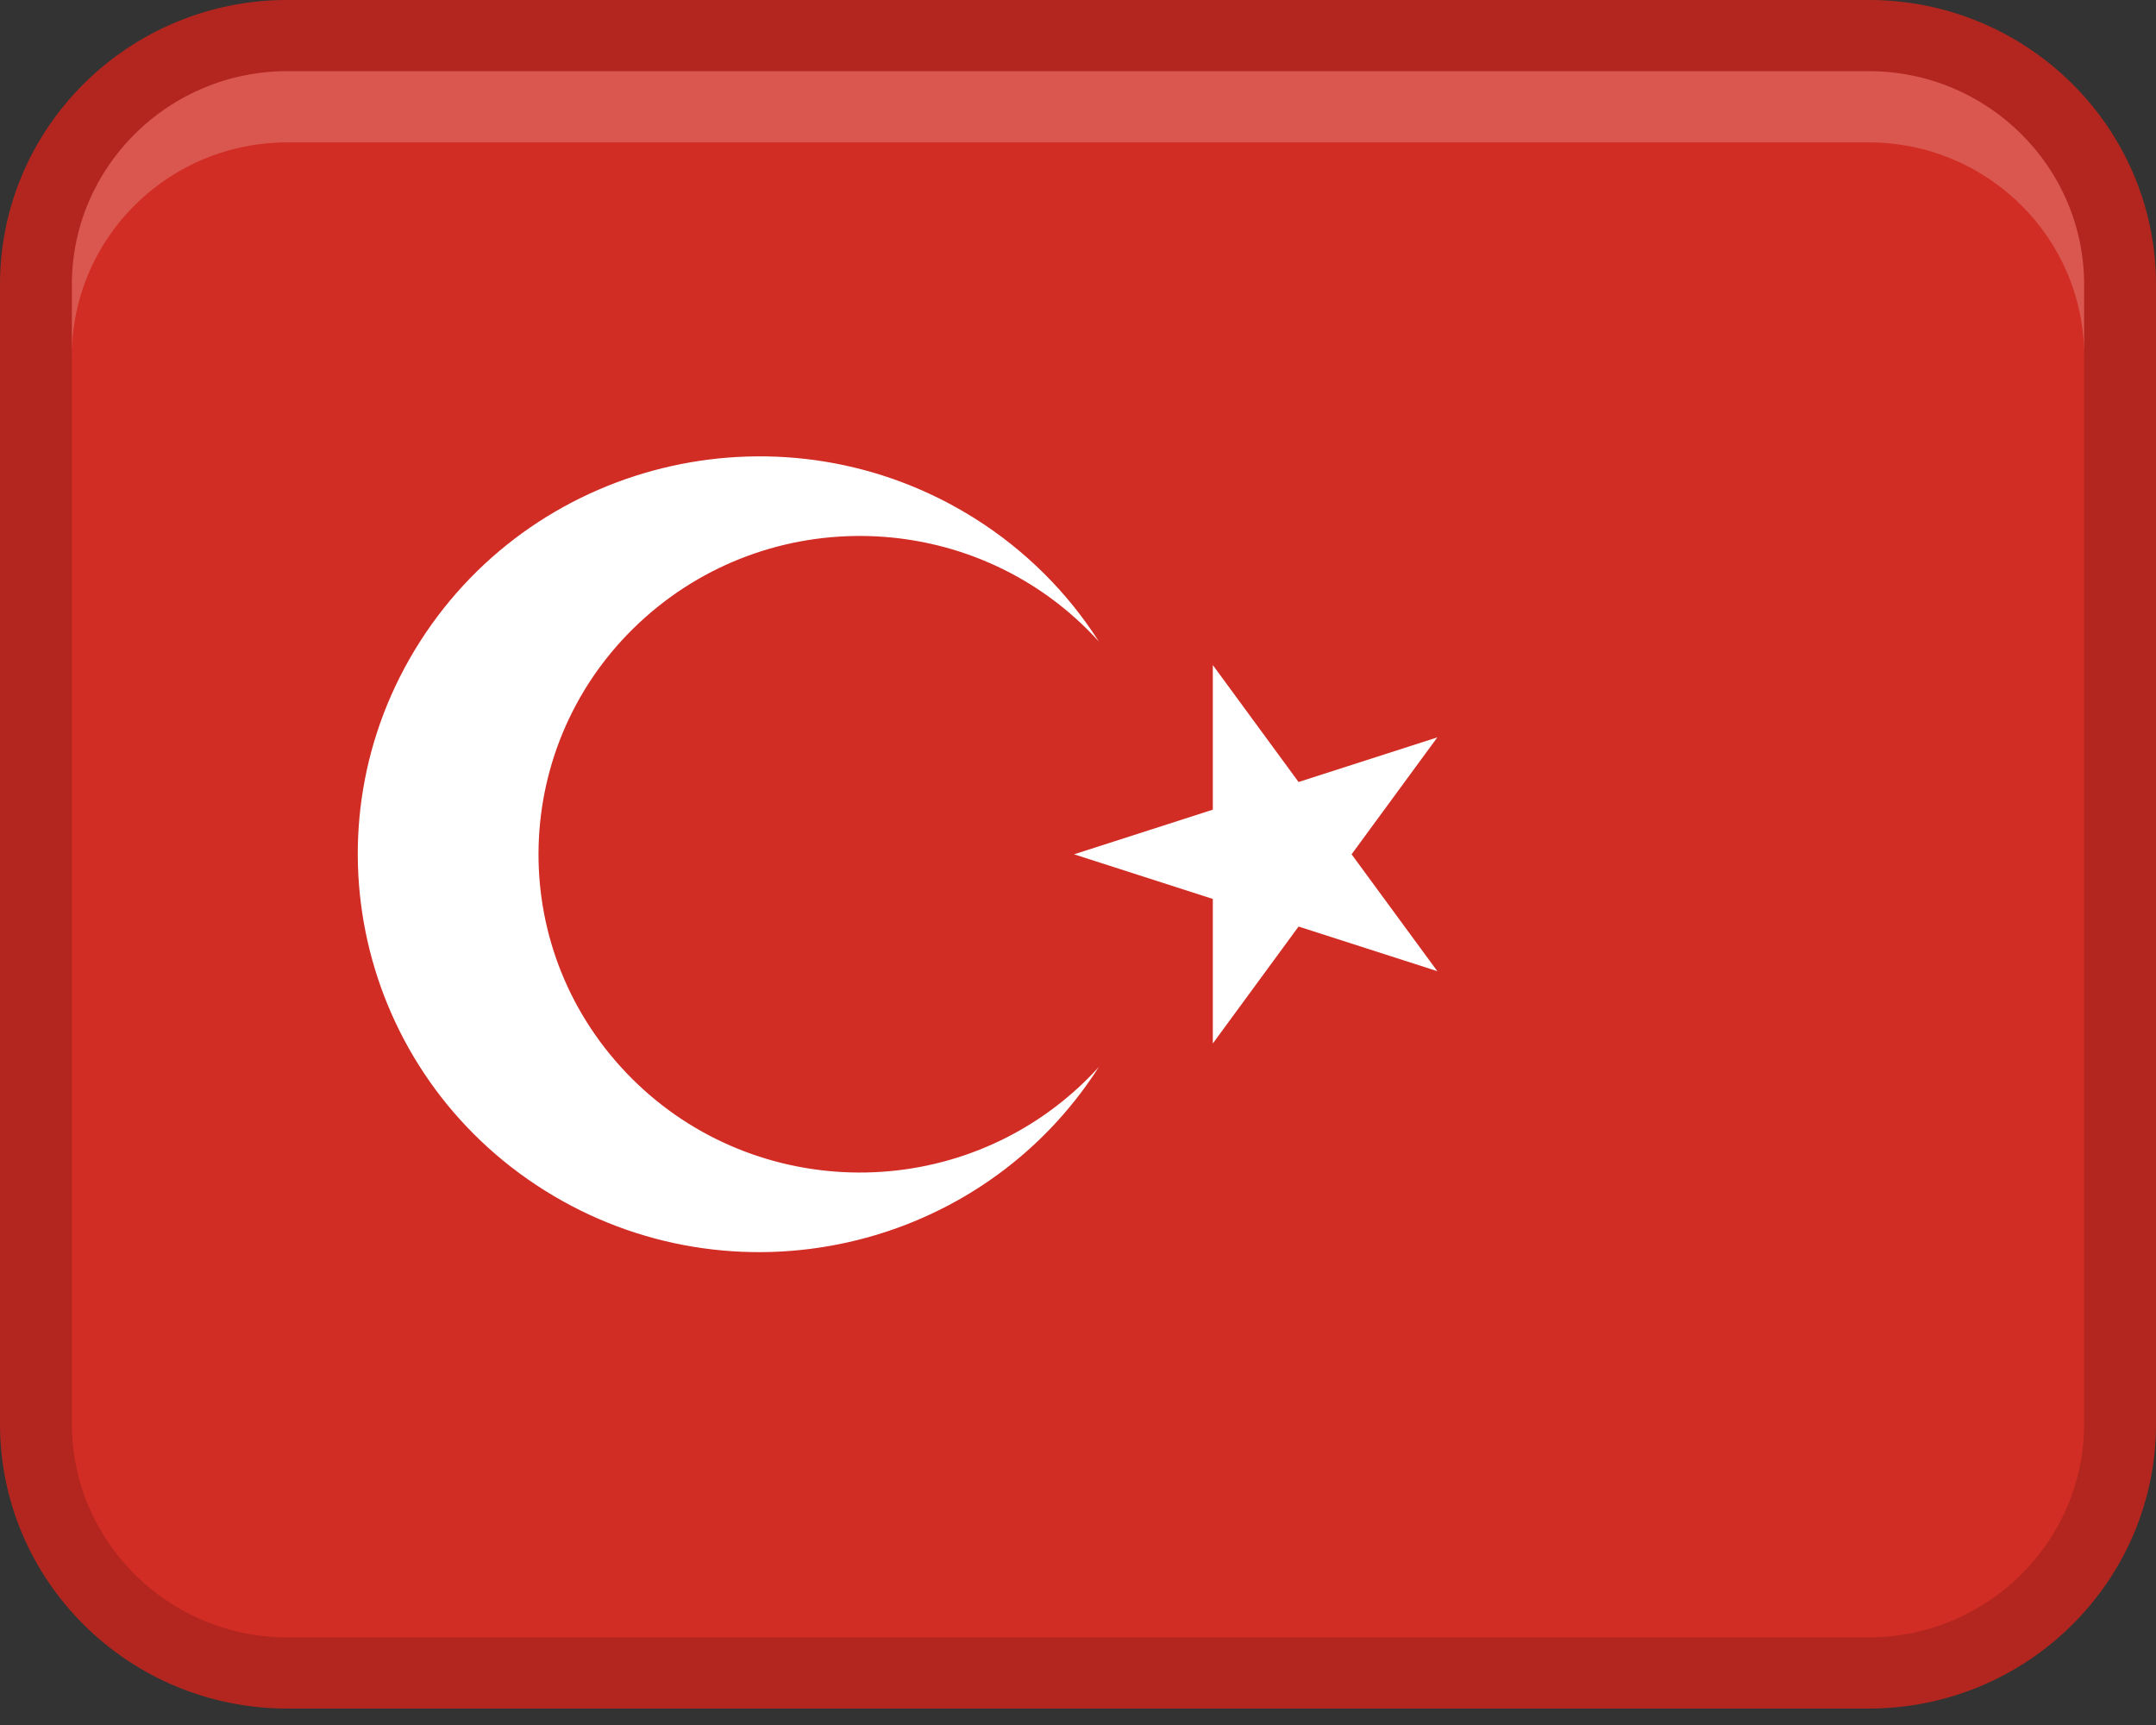
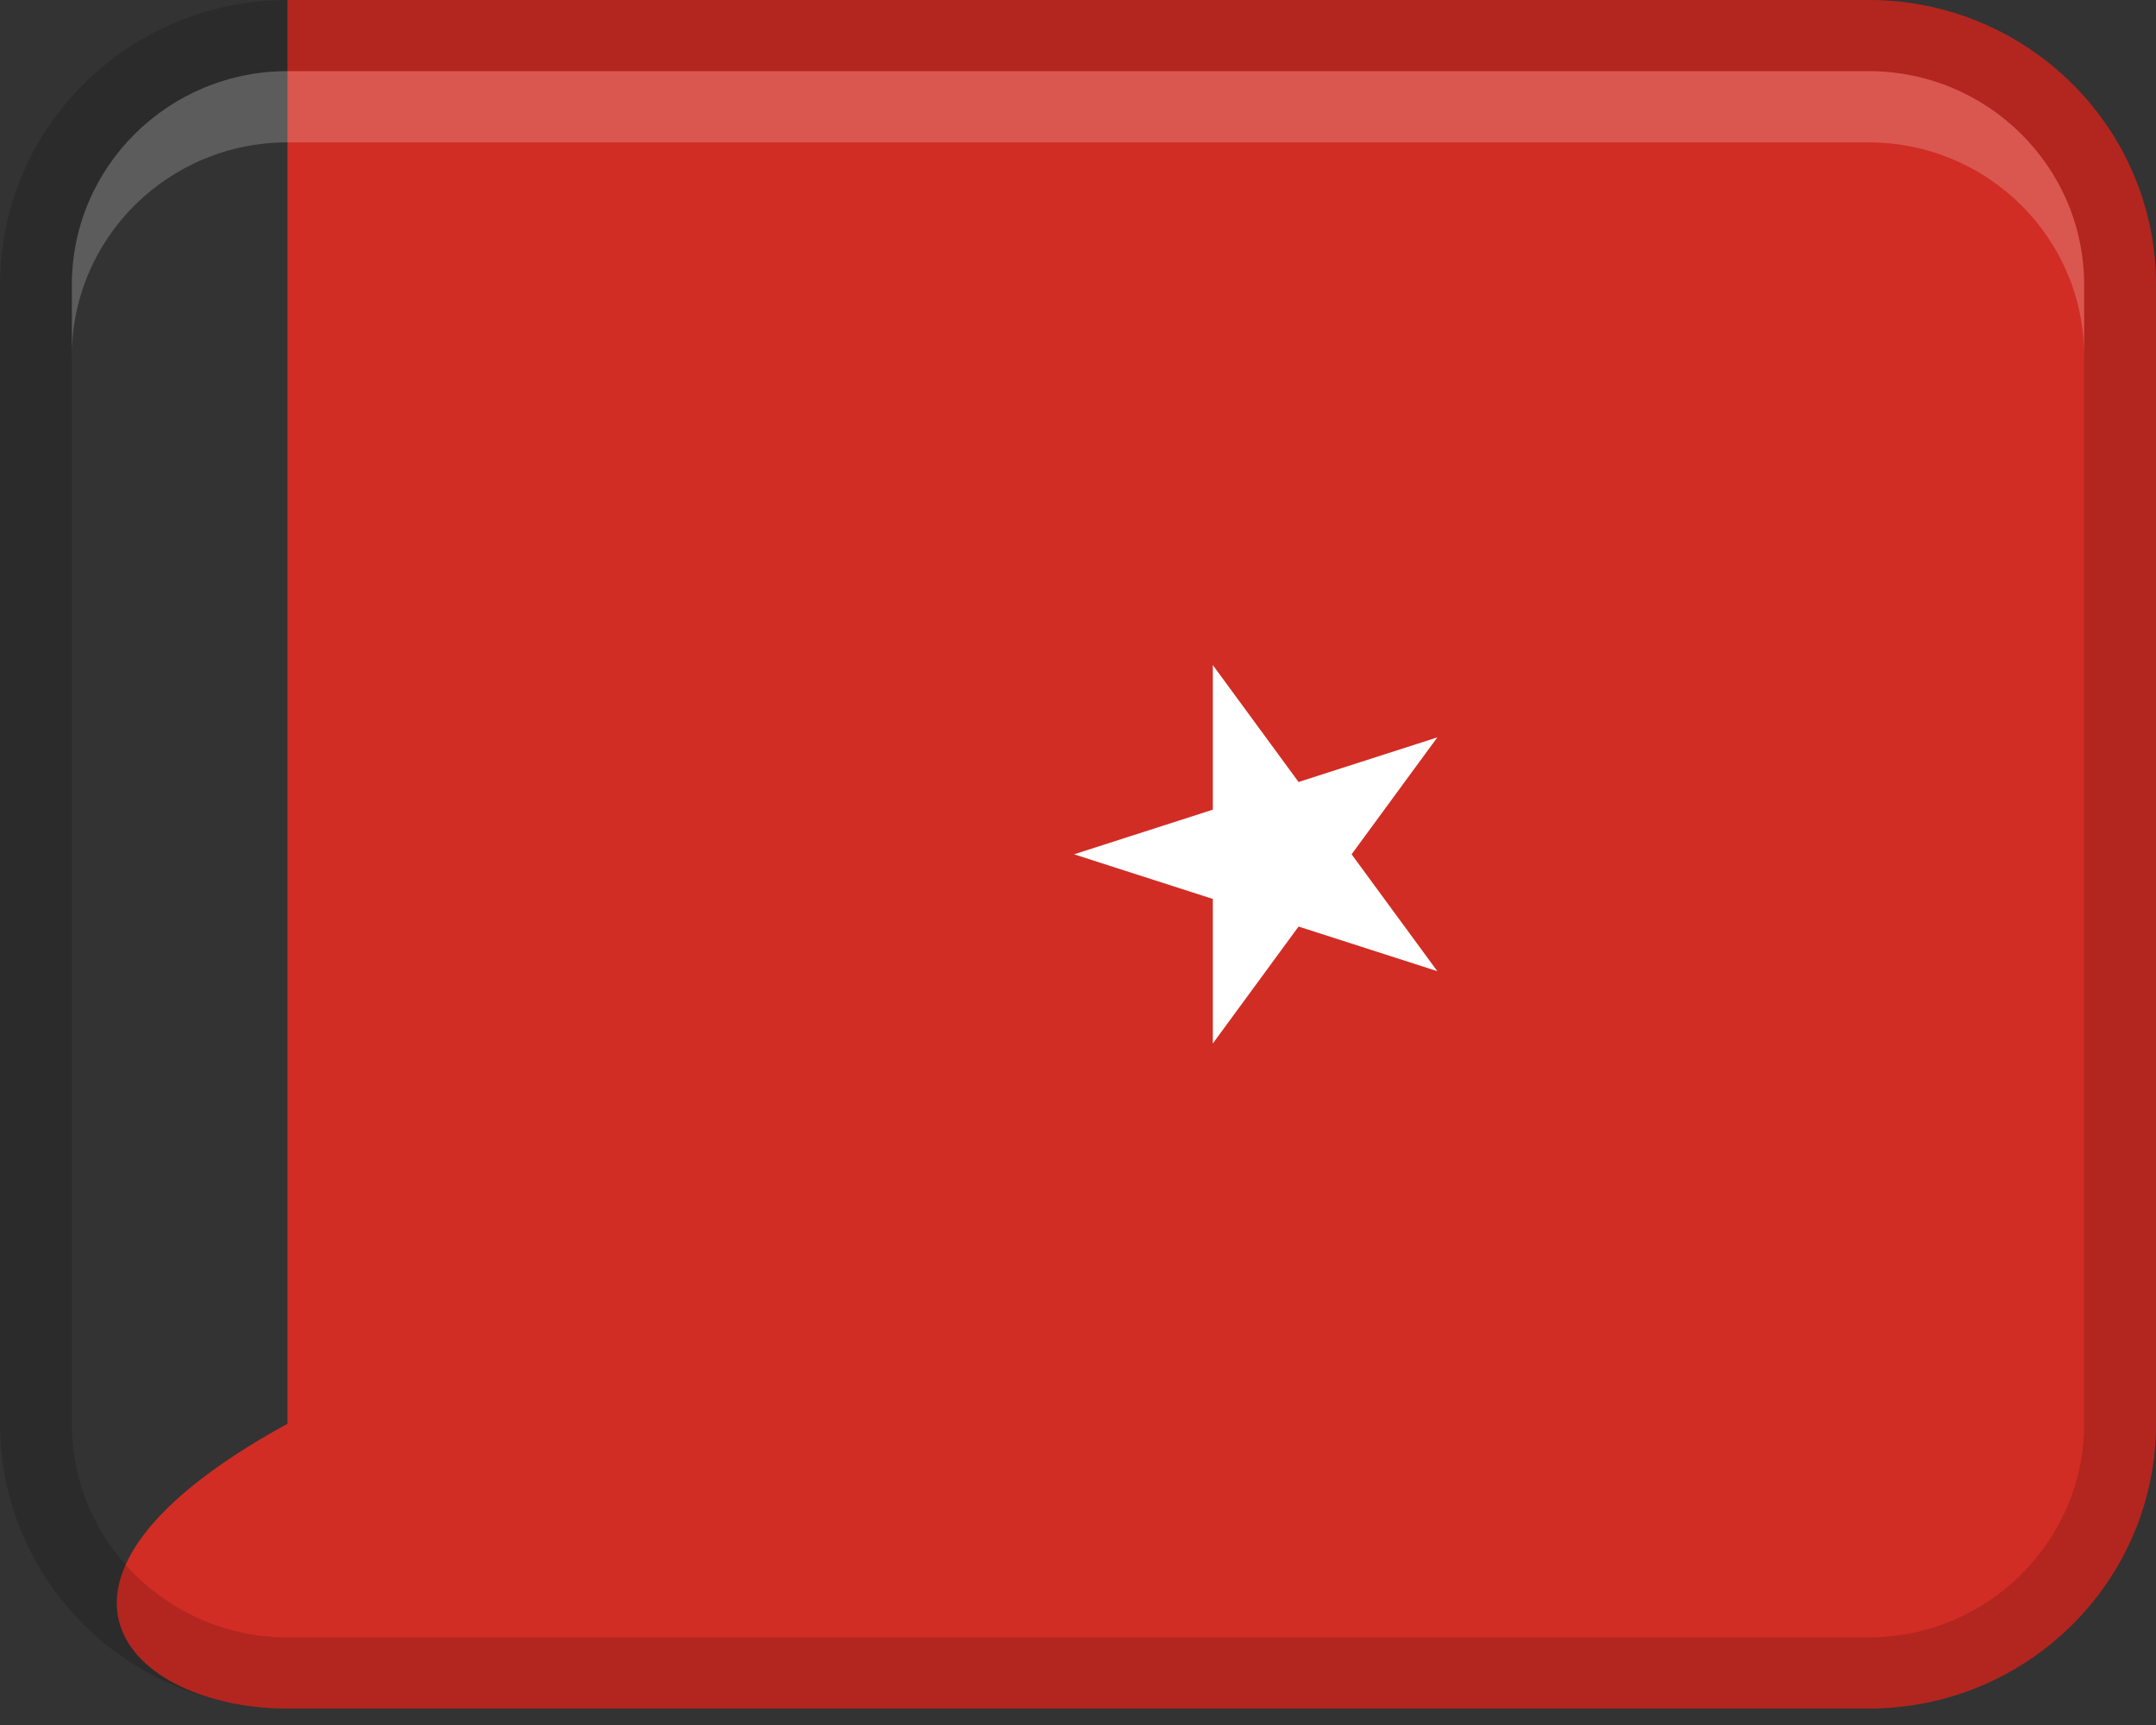
<svg xmlns="http://www.w3.org/2000/svg" width="30" height="24" viewBox="0 0 30 24" fill="none">
  <rect x="0" y="0" width="30" height="24" fill="#333333" stroke="none" />
  <g id="Turkey">
-     <path id="Vector" d="M26 0H4C1.791 0 0 1.774 0 3.962V19.809C0 21.997 1.791 23.771 4 23.771H26C28.209 23.771 30 21.997 30 19.809V3.962C30 1.774 28.209 0 26 0Z" fill="#D12D24" />
+     <path id="Vector" d="M26 0H4V19.809C0 21.997 1.791 23.771 4 23.771H26C28.209 23.771 30 21.997 30 19.809V3.962C30 1.774 28.209 0 26 0Z" fill="#D12D24" />
    <path id="Vector_2" opacity="0.15" d="M26 0H4C1.791 0 0 1.774 0 3.962V19.809C0 21.997 1.791 23.771 4 23.771H26C28.209 23.771 30 21.997 30 19.809V3.962C30 1.774 28.209 0 26 0ZM29 19.809C29 21.448 27.654 22.781 26 22.781H4C2.346 22.781 1 21.448 1 19.809V3.962C1 2.324 2.346 0.99 4 0.99H26C27.654 0.99 29 2.324 29 3.962V19.809Z" fill="black" />
    <path id="Vector_3" opacity="0.2" d="M26 0.99H4C2.343 0.99 1 2.321 1 3.962V4.952C1 3.311 2.343 1.981 4 1.981H26C27.657 1.981 29 3.311 29 4.952V3.962C29 2.321 27.657 0.99 26 0.99Z" fill="white" />
    <path id="Vector_4" d="M18.807 11.886L20 10.259L18.069 10.88L16.876 9.253V11.265L14.945 11.886L16.876 12.507V14.518L18.069 12.891L20 13.512L18.807 11.886Z" fill="white" />
-     <path id="Vector_5" d="M14.953 15.179C13.116 16.813 10.29 16.665 8.639 14.845C6.988 13.026 7.139 10.227 8.976 8.591C10.813 6.957 13.639 7.106 15.29 8.925C14.848 8.233 14.255 7.646 13.556 7.208C10.948 5.573 7.496 6.342 5.845 8.925C4.195 11.508 4.971 14.927 7.579 16.563C10.187 18.197 13.639 17.428 15.29 14.845C15.184 14.962 15.071 15.074 14.953 15.179Z" fill="white" />
  </g>
</svg>